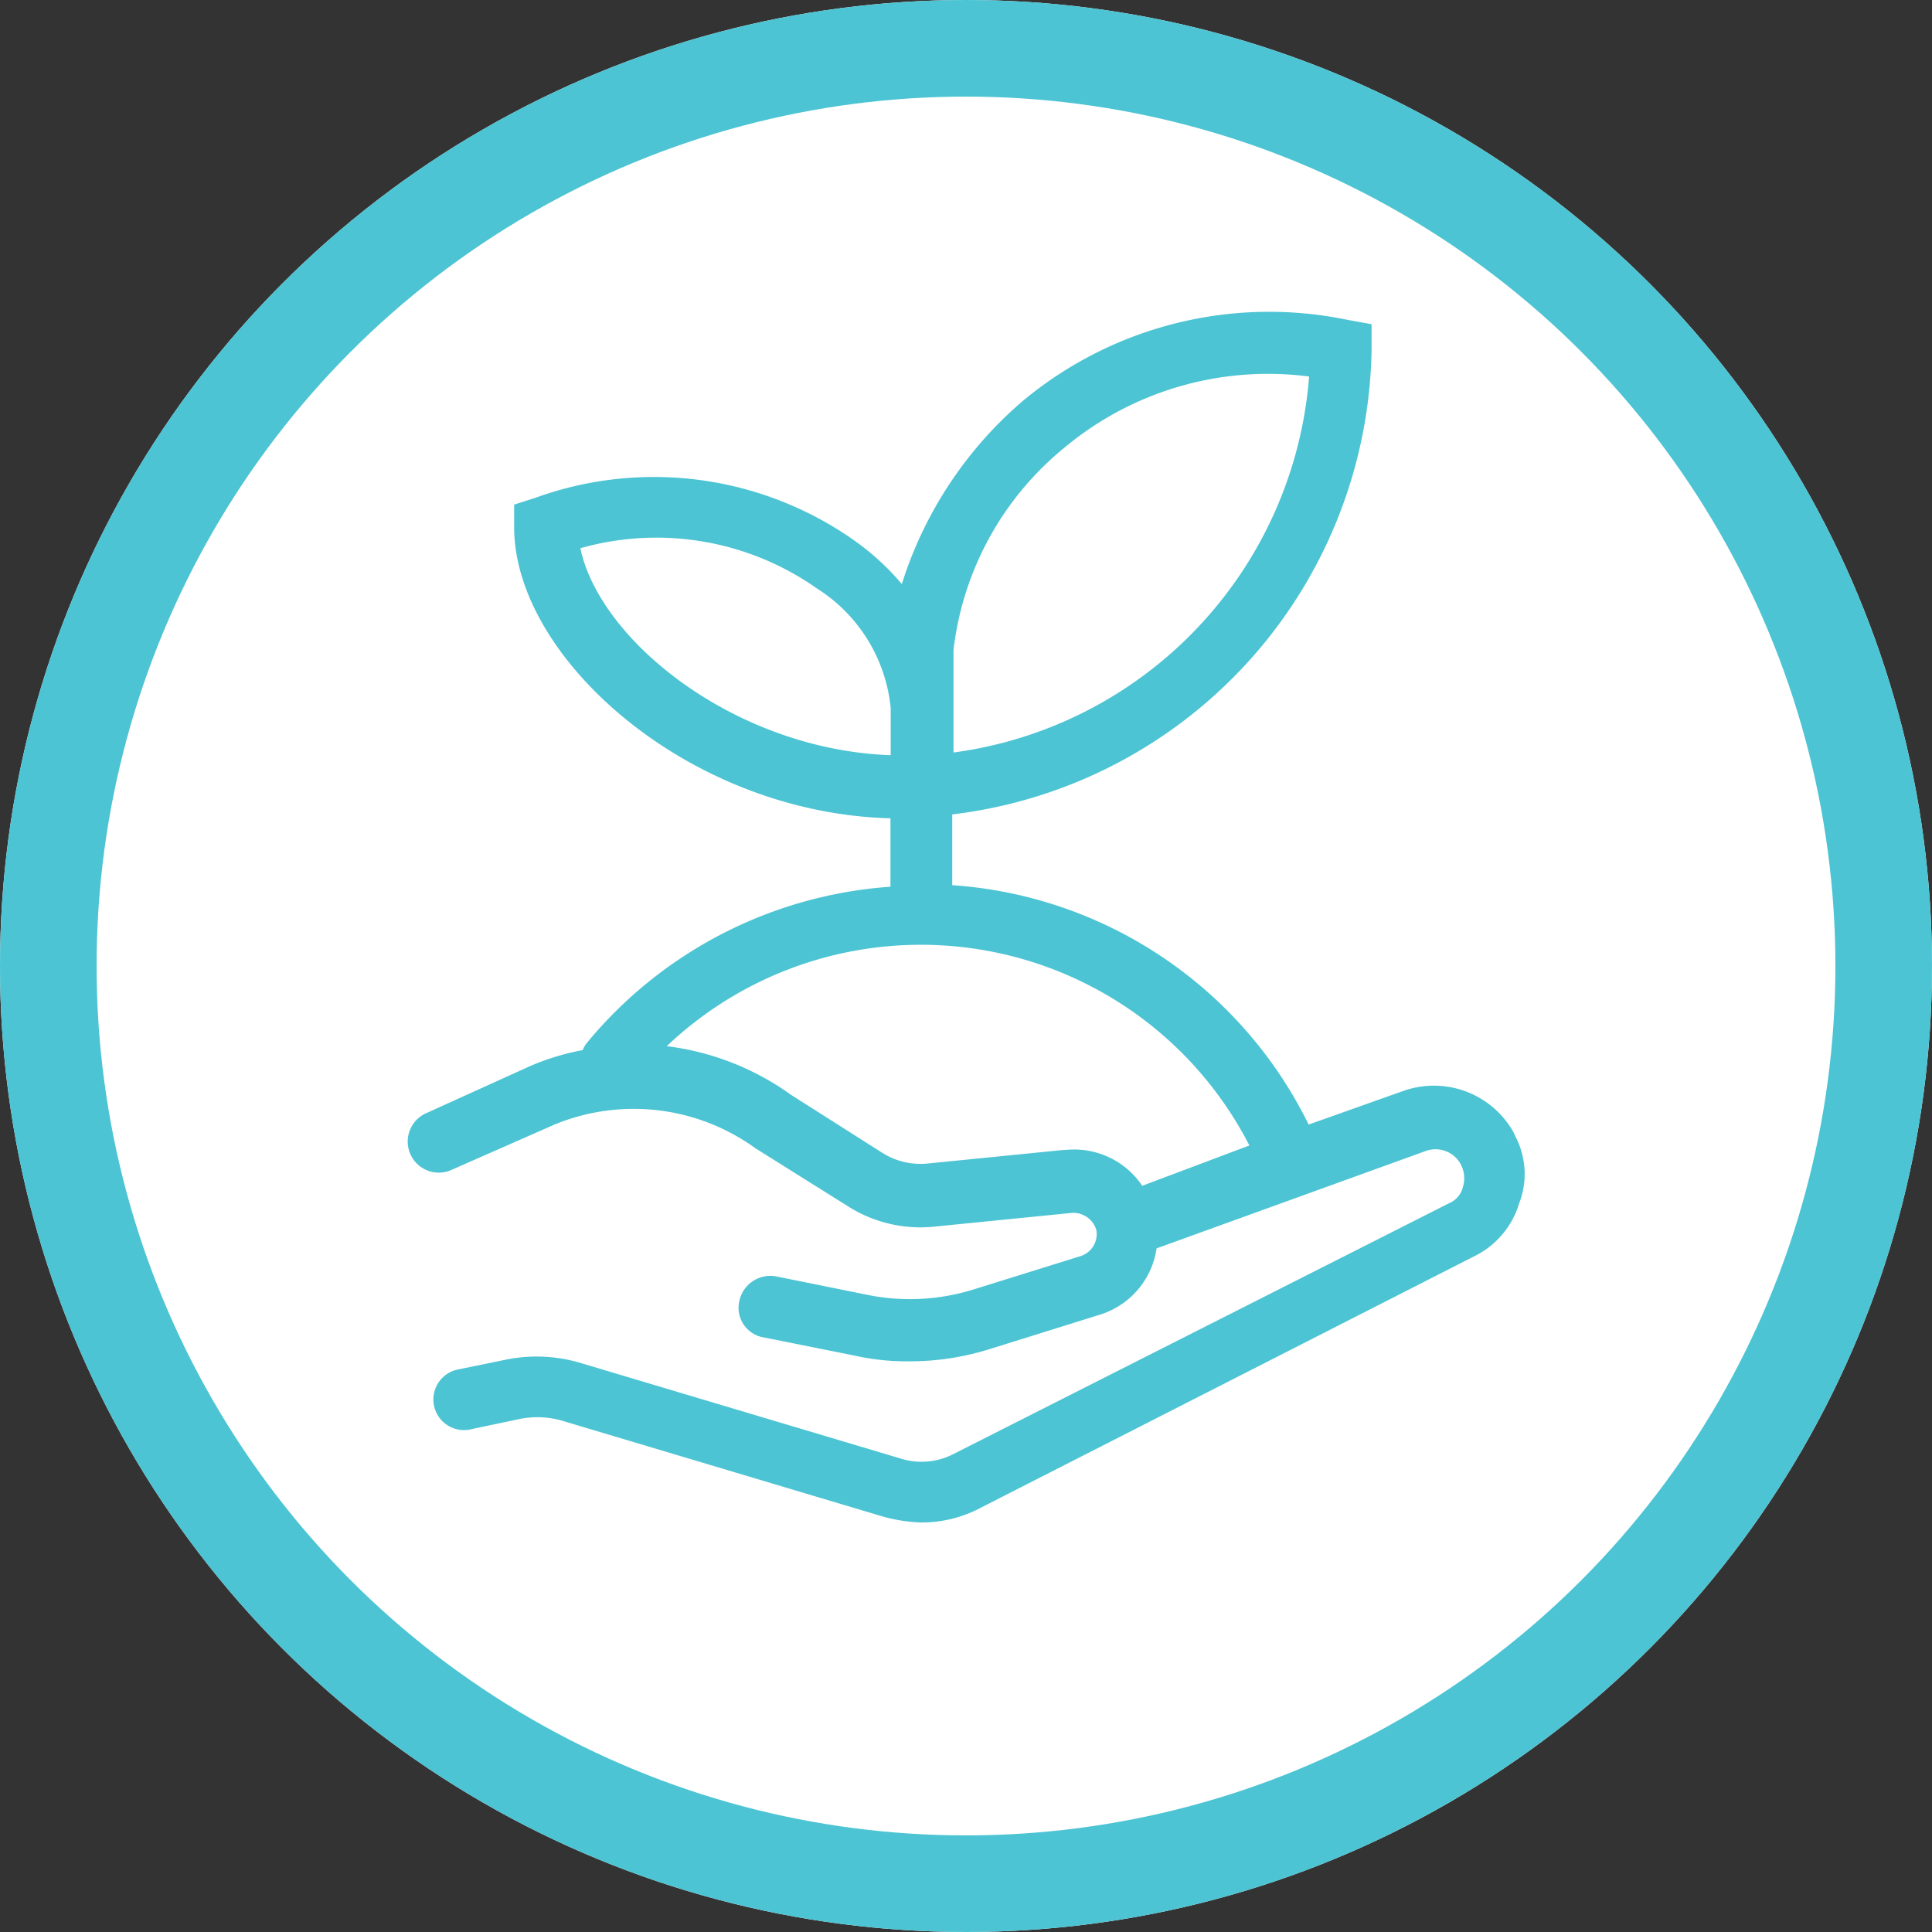
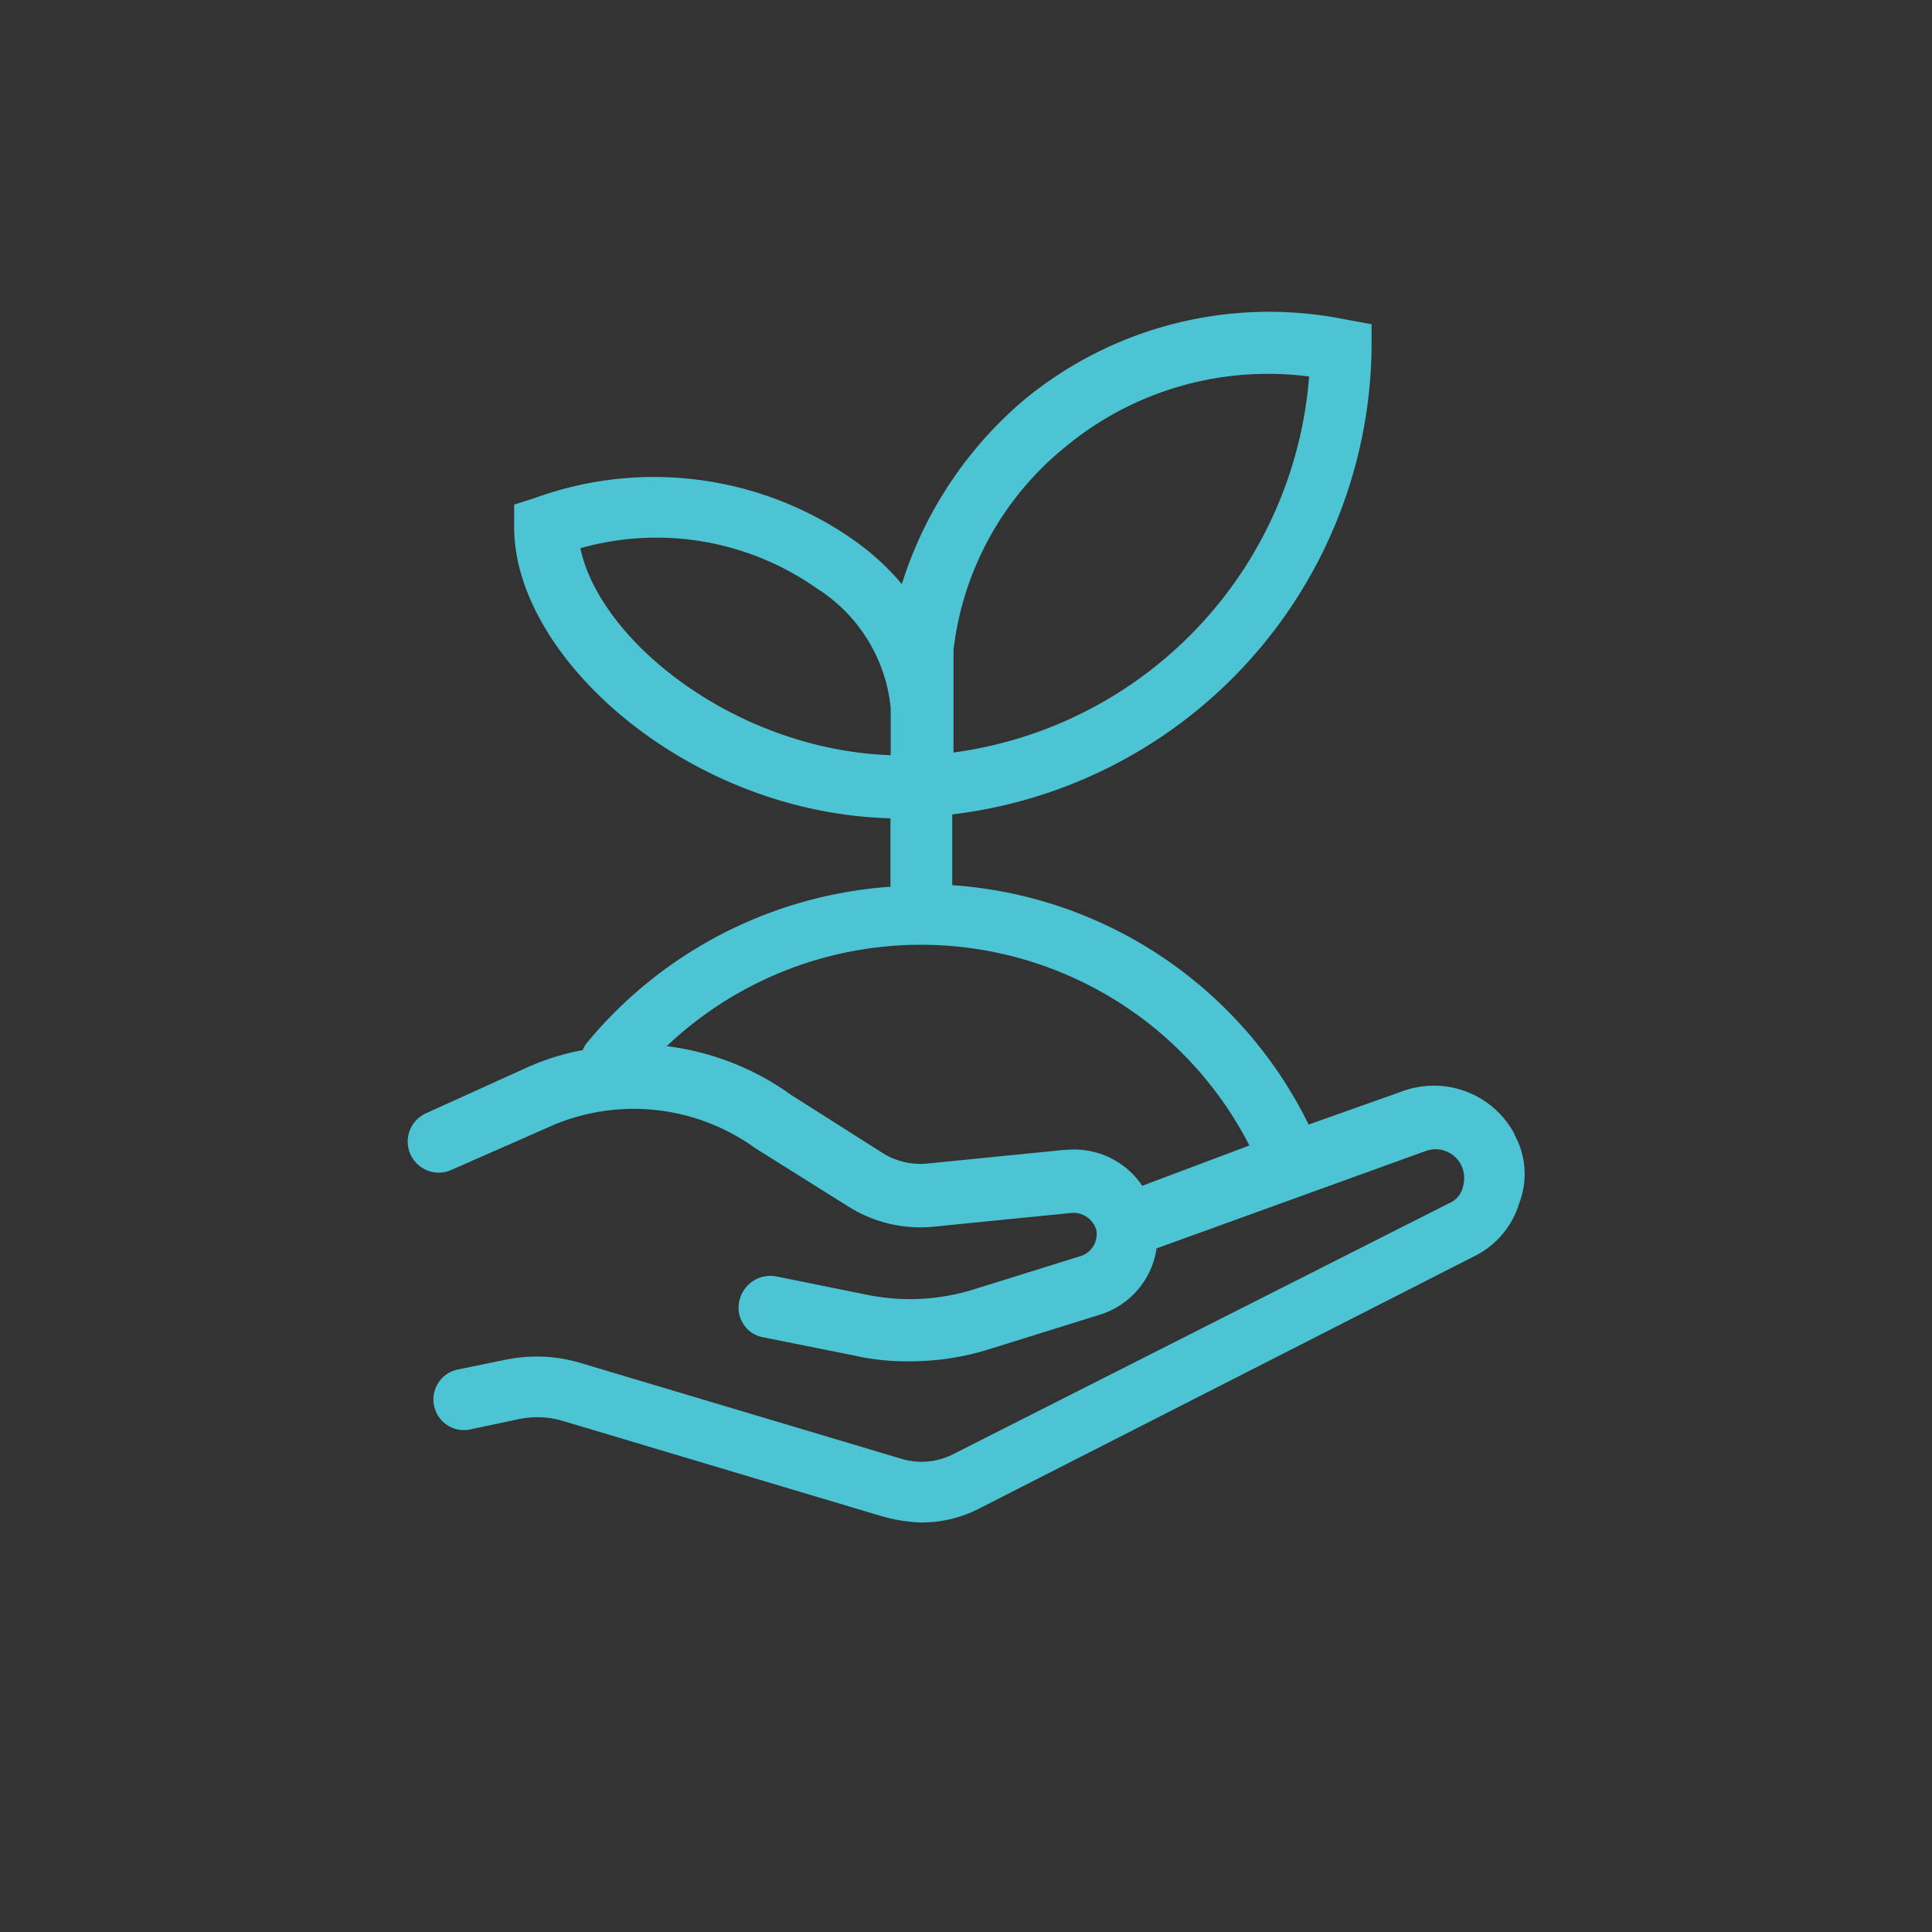
<svg xmlns="http://www.w3.org/2000/svg" width="40" height="40" viewBox="0 0 40 40">
  <rect x="0" y="0" width="40" height="40" fill="#333333" stroke="none" />
  <defs>
    <clipPath id="clip-path">
      <rect id="Rectangle_324" data-name="Rectangle 324" width="22.645" height="24.54" fill="#4cc4d3" stroke="#4cc4d3" stroke-width="0.5" />
    </clipPath>
  </defs>
  <g id="Group_747" data-name="Group 747" transform="translate(-534.311 -1964.001)">
    <g id="Ellipse_5" data-name="Ellipse 5" transform="translate(534.311 1964.001)" fill="#fff" stroke="#4cc4d3" stroke-width="2">
-       <circle cx="20" cy="20" r="20" stroke="none" />
-       <circle cx="20" cy="20" r="19" fill="none" />
-     </g>
+       </g>
    <path id="Path_589" data-name="Path 589" d="M22.457,16.864a1.641,1.641,0,0,0-1.984-.776l-2.185.776a8.646,8.646,0,0,0-7.5-5.031V9.907a9.6,9.6,0,0,0,8.682-9.4V.191L19.151.133a7.721,7.721,0,0,0-6.468,1.61A7.989,7.989,0,0,0,10.1,5.911,5.023,5.023,0,0,0,8.8,4.618a6.953,6.953,0,0,0-6.325-.8L2.218,3.9v.287c0,2.587,3.593,5.778,7.762,5.778h.029v1.9A8.707,8.707,0,0,0,3.684,15a.326.326,0,0,0-.086.23,4.773,4.773,0,0,0-1.207.345l-2.156.977a.393.393,0,0,0,.316.719l2.156-.949a4.551,4.551,0,0,1,4.4.517l1.926,1.207a2.541,2.541,0,0,0,1.581.374l2.875-.287a.746.746,0,0,1,.776.546.729.729,0,0,1-.489.834l-2.214.69a4.678,4.678,0,0,1-2.357.115L7.335,19.94a.407.407,0,0,0-.46.316.373.373,0,0,0,.316.46l1.869.374a4.705,4.705,0,0,0,1.092.115,5.279,5.279,0,0,0,1.639-.259L14,20.257a1.443,1.443,0,0,0,1.035-1.322l5.721-2.07a.844.844,0,0,1,1.035.4.875.875,0,0,1,.057.661.736.736,0,0,1-.431.489L11.188,23.591a1.689,1.689,0,0,1-1.294.115L3.253,21.723a2.926,2.926,0,0,0-1.409-.057l-.977.2a.384.384,0,1,0,.172.747l.949-.2a2.1,2.1,0,0,1,1.035.029l6.641,1.984a3.12,3.12,0,0,0,.719.115,2.354,2.354,0,0,0,1.15-.287l10.205-5.2a1.542,1.542,0,0,0,.8-.949,1.429,1.429,0,0,0-.086-1.236M10.814,7.924V6.716A6.6,6.6,0,0,1,13.2,2.347,6.825,6.825,0,0,1,18.691.852a8.769,8.769,0,0,1-7.877,8.279Zm-.8,1.236c-3.536,0-6.7-2.559-6.957-4.715a6.022,6.022,0,0,1,5.318.8,3.562,3.562,0,0,1,1.639,2.674V9.16h0M13.4,17.324l-2.875.287a1.729,1.729,0,0,1-1.064-.259l-1.9-1.207a5.332,5.332,0,0,0-2.99-1.006,7.894,7.894,0,0,1,12.965,1.984l-2.674,1.006a1.448,1.448,0,0,0-1.466-.8" transform="translate(542.988 1970.731)" fill="#4cc4d3" stroke="#4cc4d3" stroke-width="0.5" />
  </g>
</svg>